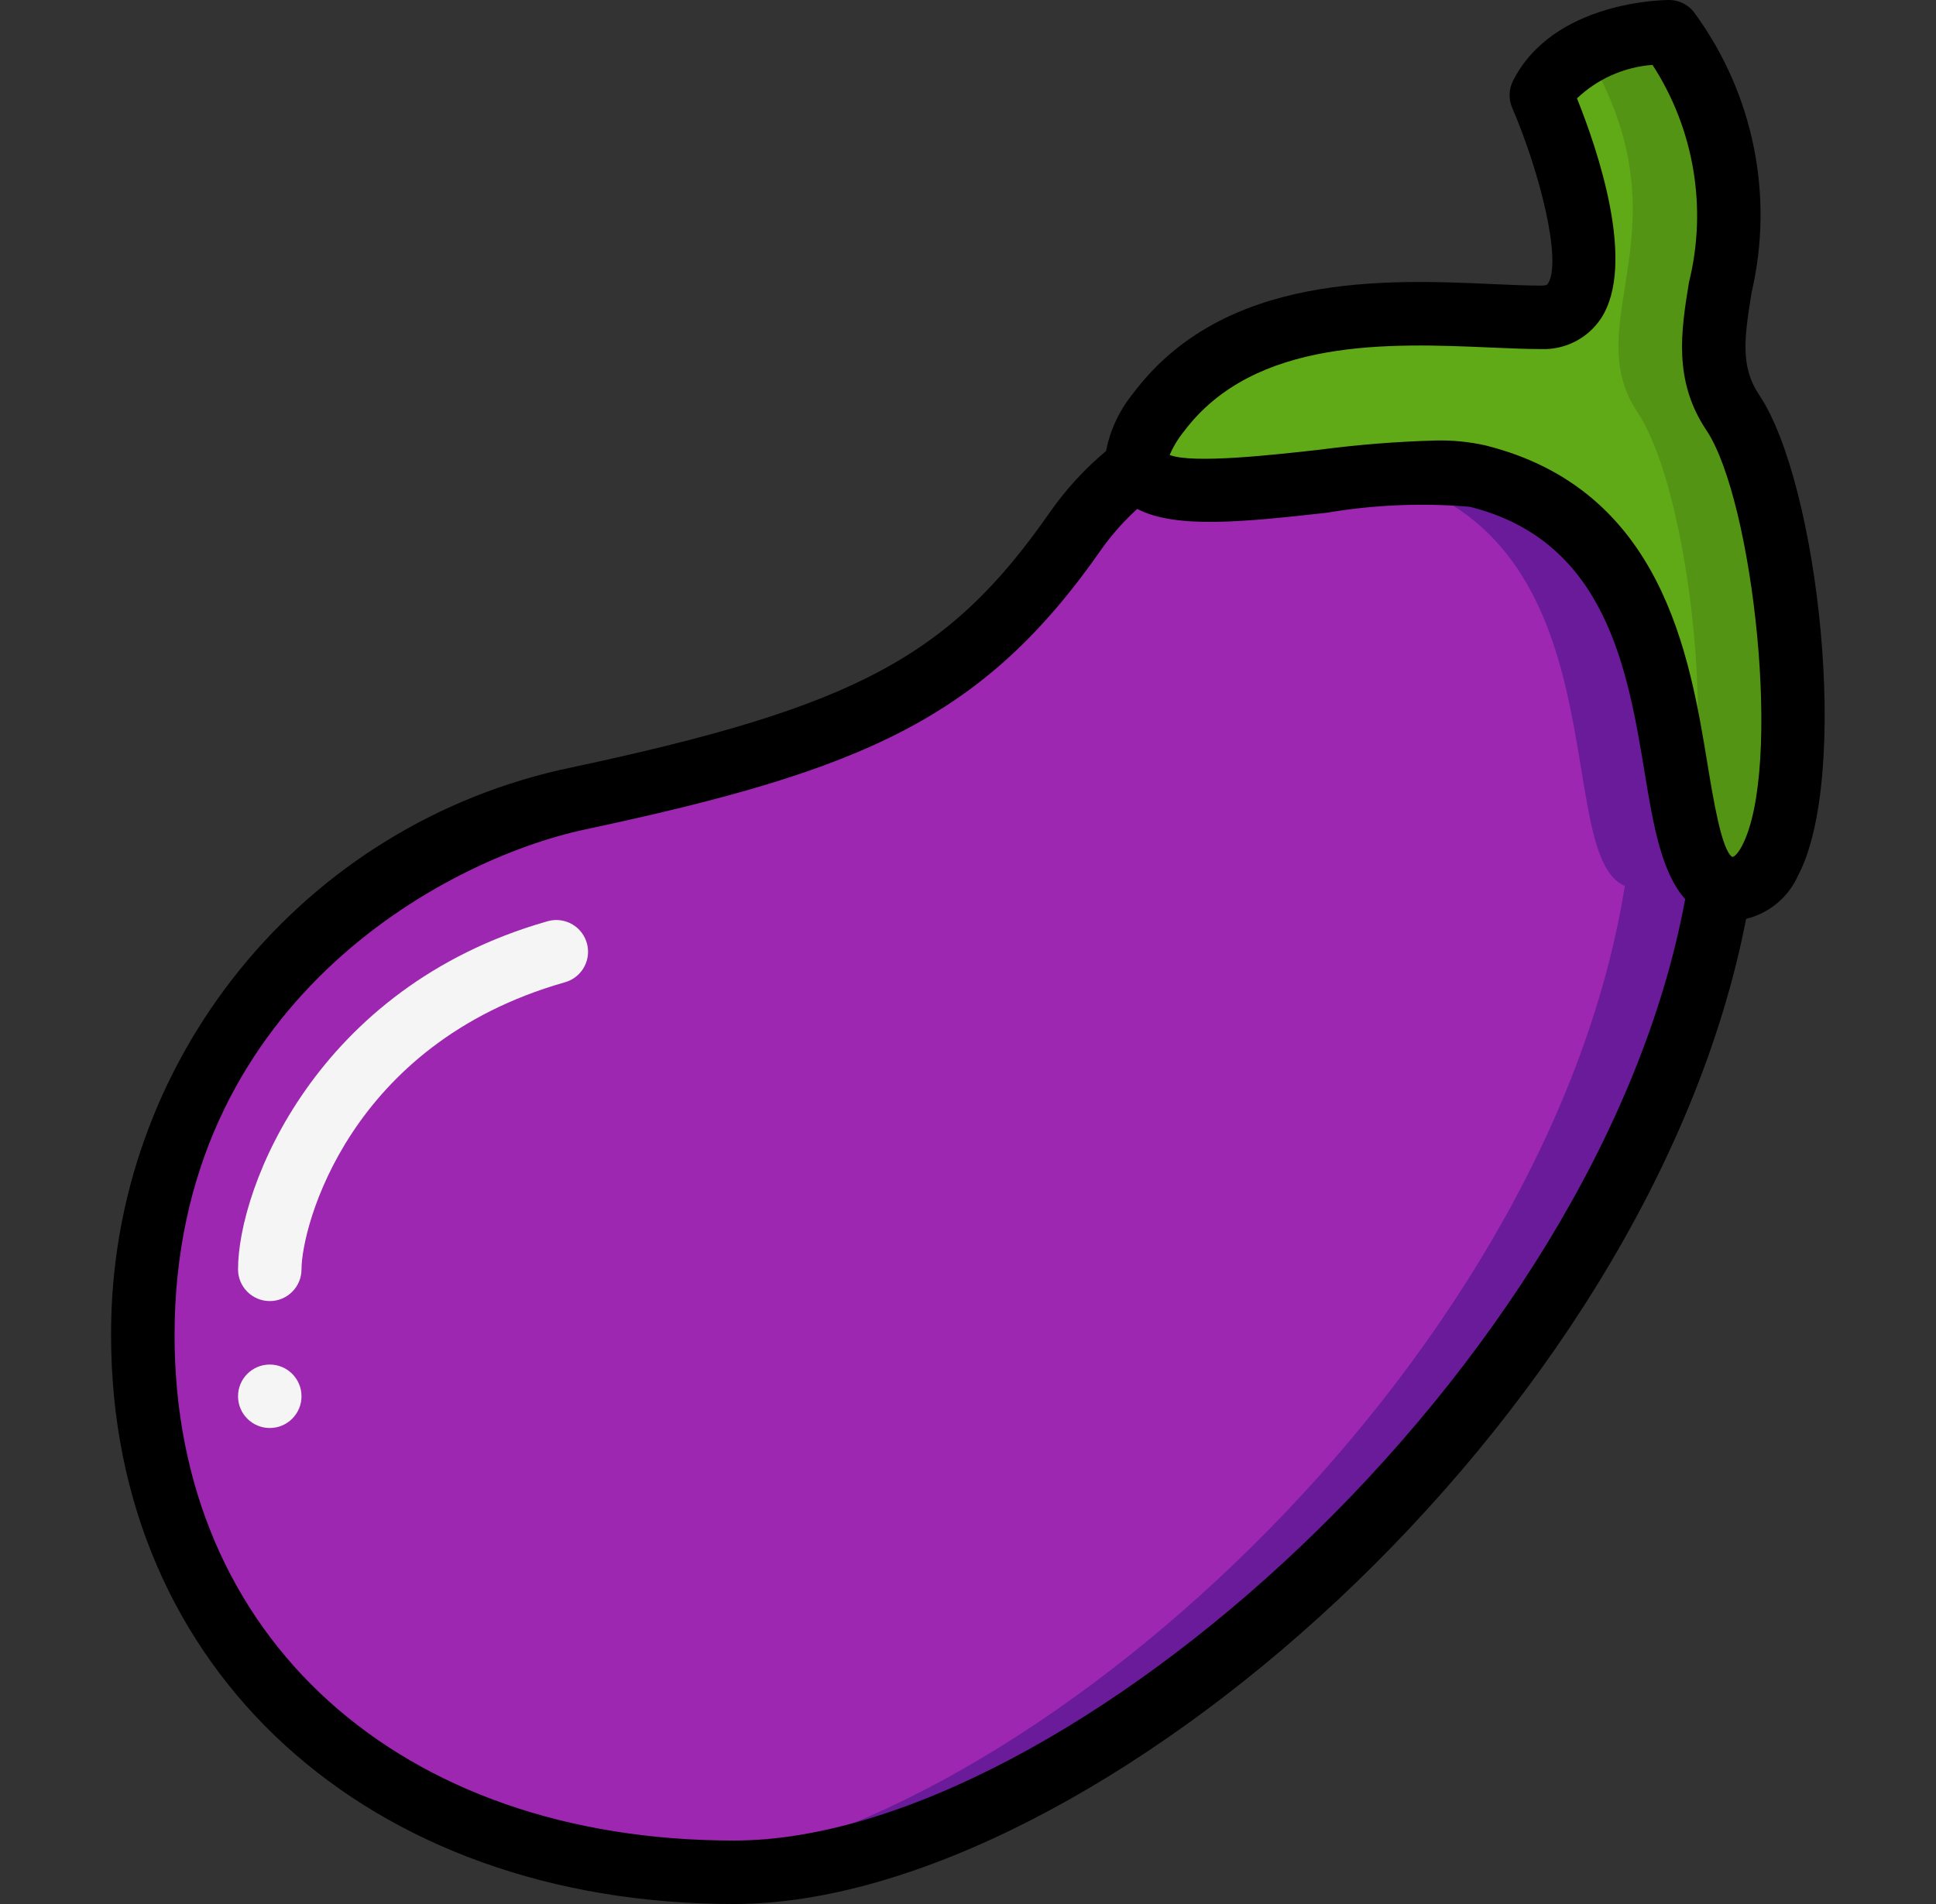
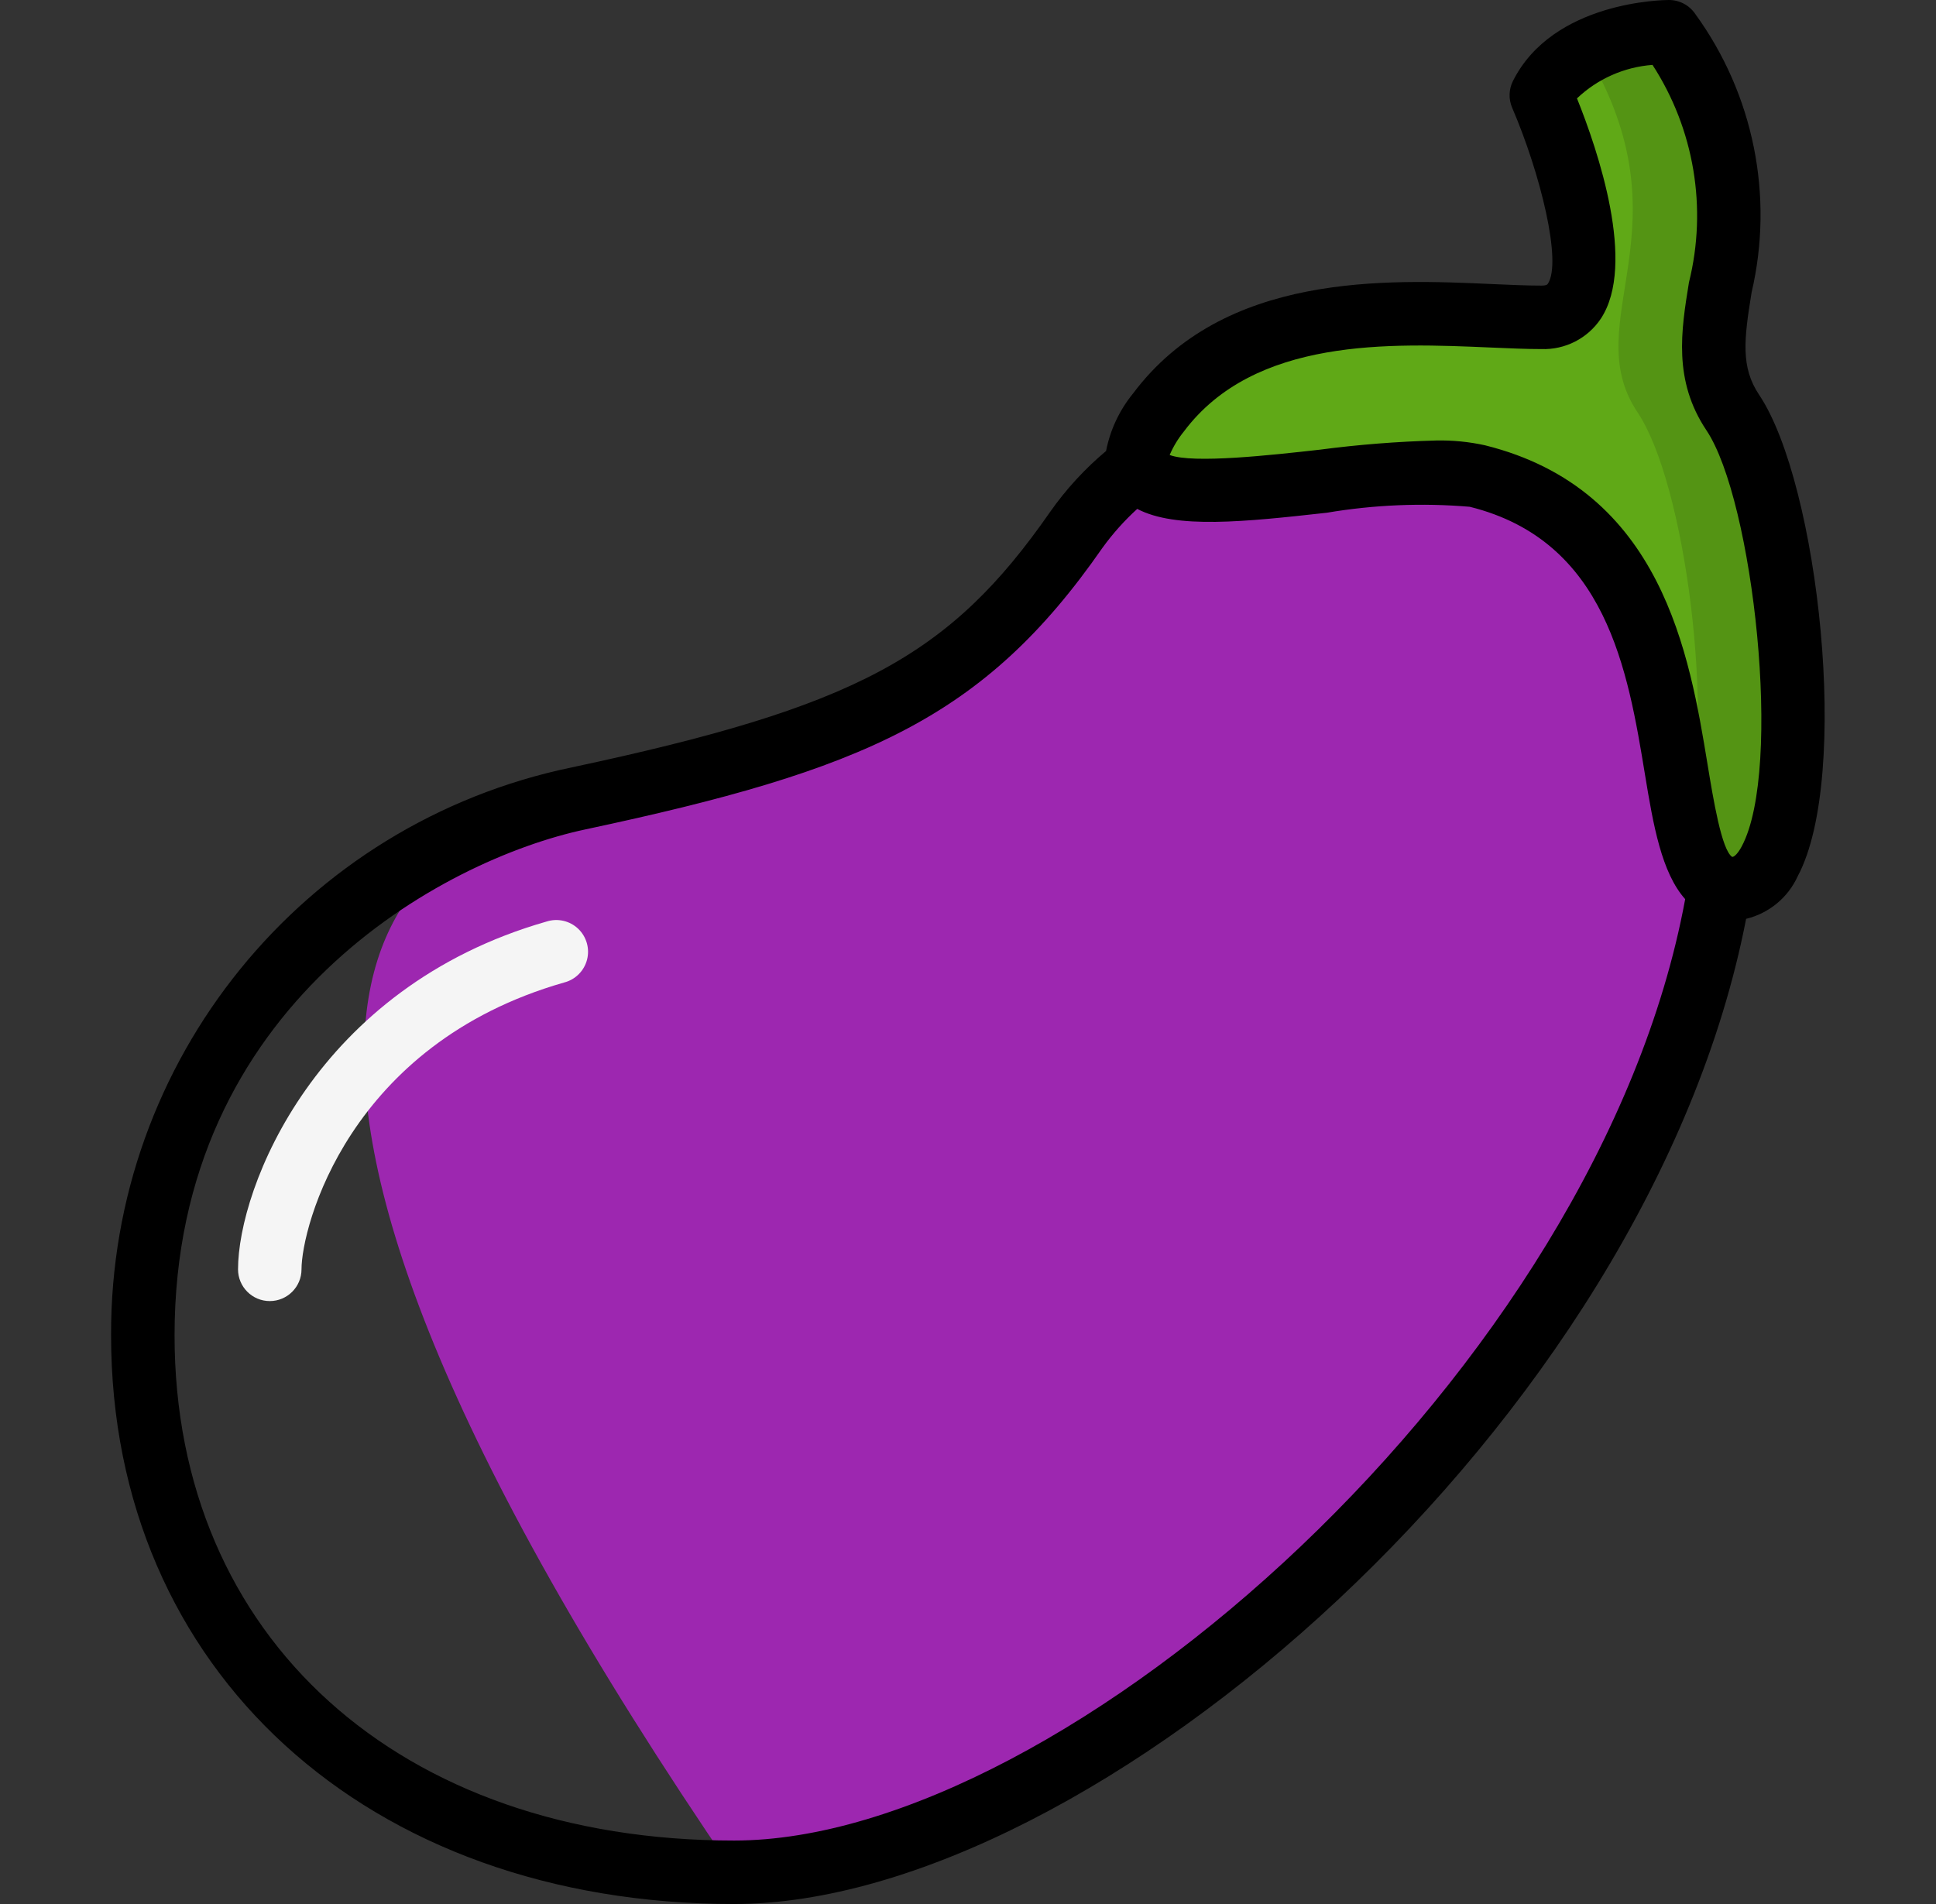
<svg xmlns="http://www.w3.org/2000/svg" width="61" height="60" viewBox="0 0 61 60" fill="none">
  <rect x="0" y="0" width="61" height="60" fill="#333333" stroke="none" />
  <g clip-path="url(#clip0_7_1304)">
-     <path d="M54.2 27.92L54.19 27.95C51.66 43.66 34.03 59 23.13 59C12.34 59 4.5 52.42 4.5 42.08C4.5 31.74 12.4 26.4 18.23 25.16C27.05 23.28 30.43 21.71 33.91 16.7C34.45 15.932 35.105 15.251 35.85 14.68C36.38 16.54 43.99 14.36 46.55 15C54.21 16.9 51.85 26.95 54.2 27.92Z" fill="#9D27B0" />
+     <path d="M54.2 27.92L54.19 27.95C51.66 43.66 34.03 59 23.13 59C4.5 31.74 12.4 26.4 18.23 25.16C27.05 23.28 30.43 21.71 33.91 16.7C34.45 15.932 35.105 15.251 35.85 14.68C36.38 16.54 43.99 14.36 46.55 15C54.21 16.9 51.85 26.95 54.2 27.92Z" fill="#9D27B0" />
    <path d="M36.859 15.351C36.319 15.244 35.952 15.038 35.85 14.68C35.55 14.919 35.264 15.175 34.994 15.447C35.553 15.451 36.189 15.411 36.859 15.351Z" fill="#6A1B9A" />
-     <path d="M46.55 15C45.518 14.842 44.469 14.835 43.435 14.981C43.471 14.989 43.516 14.991 43.55 15C51.21 16.9 48.85 26.95 51.2 27.92L51.19 27.95C48.753 43.082 32.31 57.864 21.363 58.932C21.943 58.972 22.53 59 23.13 59C34.03 59 51.66 43.66 54.19 27.95L54.2 27.92C51.85 26.95 54.21 16.9 46.55 15Z" fill="#6A1B9A" />
    <path d="M54.6 28C54.463 28.001 54.327 27.973 54.2 27.92C51.85 26.95 54.21 16.9 46.55 15C43.99 14.36 36.38 16.54 35.85 14.68C35.75 14.31 35.93 13.76 36.5 13C39.49 9 45.55 10 48.56 10C51.57 10 48.56 3 48.56 3C49.57 1 52.59 1 52.59 1C56.61 7 52.59 10 54.6 13C56.61 16 57.61 28 54.6 28Z" fill="#60A917" />
    <path d="M54.6 13C52.59 10 56.61 7 52.59 1C51.683 1.024 50.792 1.24 49.975 1.634C53.3 7.21 49.663 10.109 51.6 13C53.1 15.246 54.043 22.535 53.157 26.058C53.377 27.011 53.667 27.7 54.2 27.92C54.327 27.973 54.463 28.001 54.6 28C57.61 28 56.61 16 54.6 13Z" fill="#549414" />
    <path d="M8.5 41C7.948 41 7.5 40.552 7.5 40C7.5 37.437 9.949 31.118 17.225 29.039C17.572 28.929 17.952 29.016 18.216 29.266C18.48 29.517 18.588 29.891 18.496 30.244C18.404 30.596 18.128 30.871 17.775 30.961C10.973 32.905 9.5 38.676 9.5 40C9.5 40.552 9.052 41 8.5 41Z" fill="#F5F5F5" />
-     <path d="M8.5 45C9.052 45 9.5 44.552 9.5 44C9.5 43.448 9.052 43 8.5 43C7.948 43 7.5 43.448 7.5 44C7.5 44.552 7.948 45 8.5 45Z" fill="#F5F5F5" />
    <path d="M23.13 60C34.43 60 51.944 44.78 55.017 28.955C55.738 28.781 56.339 28.284 56.645 27.608C58.317 24.473 57.304 15.243 55.428 12.443C54.843 11.571 54.95 10.694 55.189 9.219C55.901 6.175 55.254 2.972 53.417 0.443C53.231 0.166 52.92 -0 52.586 1.19206e-07C52.438 1.19206e-07 48.938 0.029 47.671 2.551C47.538 2.815 47.529 3.124 47.646 3.396C48.538 5.471 49.22 8.259 48.771 8.94C48.755 8.964 48.731 9 48.564 9C48.121 9 47.609 8.978 47.051 8.953C43.668 8.8 38.558 8.583 35.7 12.4C35.272 12.925 34.979 13.547 34.85 14.212C34.182 14.772 33.59 15.416 33.089 16.129C29.917 20.695 26.959 22.275 18.022 24.181C9.541 25.935 3.469 33.419 3.5 42.08C3.5 52.631 11.572 60 23.13 60ZM37.3 13.6C39.526 10.627 43.825 10.815 46.964 10.951C47.555 10.977 48.095 11 48.564 11C49.314 11.027 50.025 10.664 50.441 10.04C51.566 8.33 50.348 4.74 49.688 3.1C50.336 2.484 51.177 2.112 52.068 2.045C53.382 4.073 53.798 6.555 53.216 8.9C52.969 10.419 52.716 11.988 53.766 13.559C55.242 15.759 56.181 24.232 54.88 26.669C54.764 26.887 54.649 27.002 54.58 27.004C54.246 26.796 53.98 25.17 53.803 24.094C53.235 20.64 52.377 15.421 46.789 14.032C46.284 13.921 45.767 13.87 45.25 13.881C44.023 13.914 42.798 14.011 41.581 14.171C40.065 14.341 37.595 14.617 36.854 14.338C36.968 14.073 37.118 13.825 37.3 13.6ZM18.438 26.138C27.217 24.267 30.998 22.646 34.732 17.27C35.055 16.822 35.424 16.409 35.832 16.037C37.051 16.675 39.206 16.447 41.81 16.157C43.296 15.906 44.808 15.843 46.31 15.97C50.62 17.042 51.292 21.131 51.832 24.417C52.091 25.998 52.354 27.503 53.097 28.334C50.366 43.143 33.544 58 23.13 58C12.585 58 5.5 51.6 5.5 42.08C5.5 31.646 13.963 27.09 18.438 26.138Z" fill="black" />
  </g>
  <defs>
    <clipPath id="clip0_7_1304">
      <rect width="60" height="60" fill="white" transform="translate(0.5)" />
    </clipPath>
  </defs>
</svg>